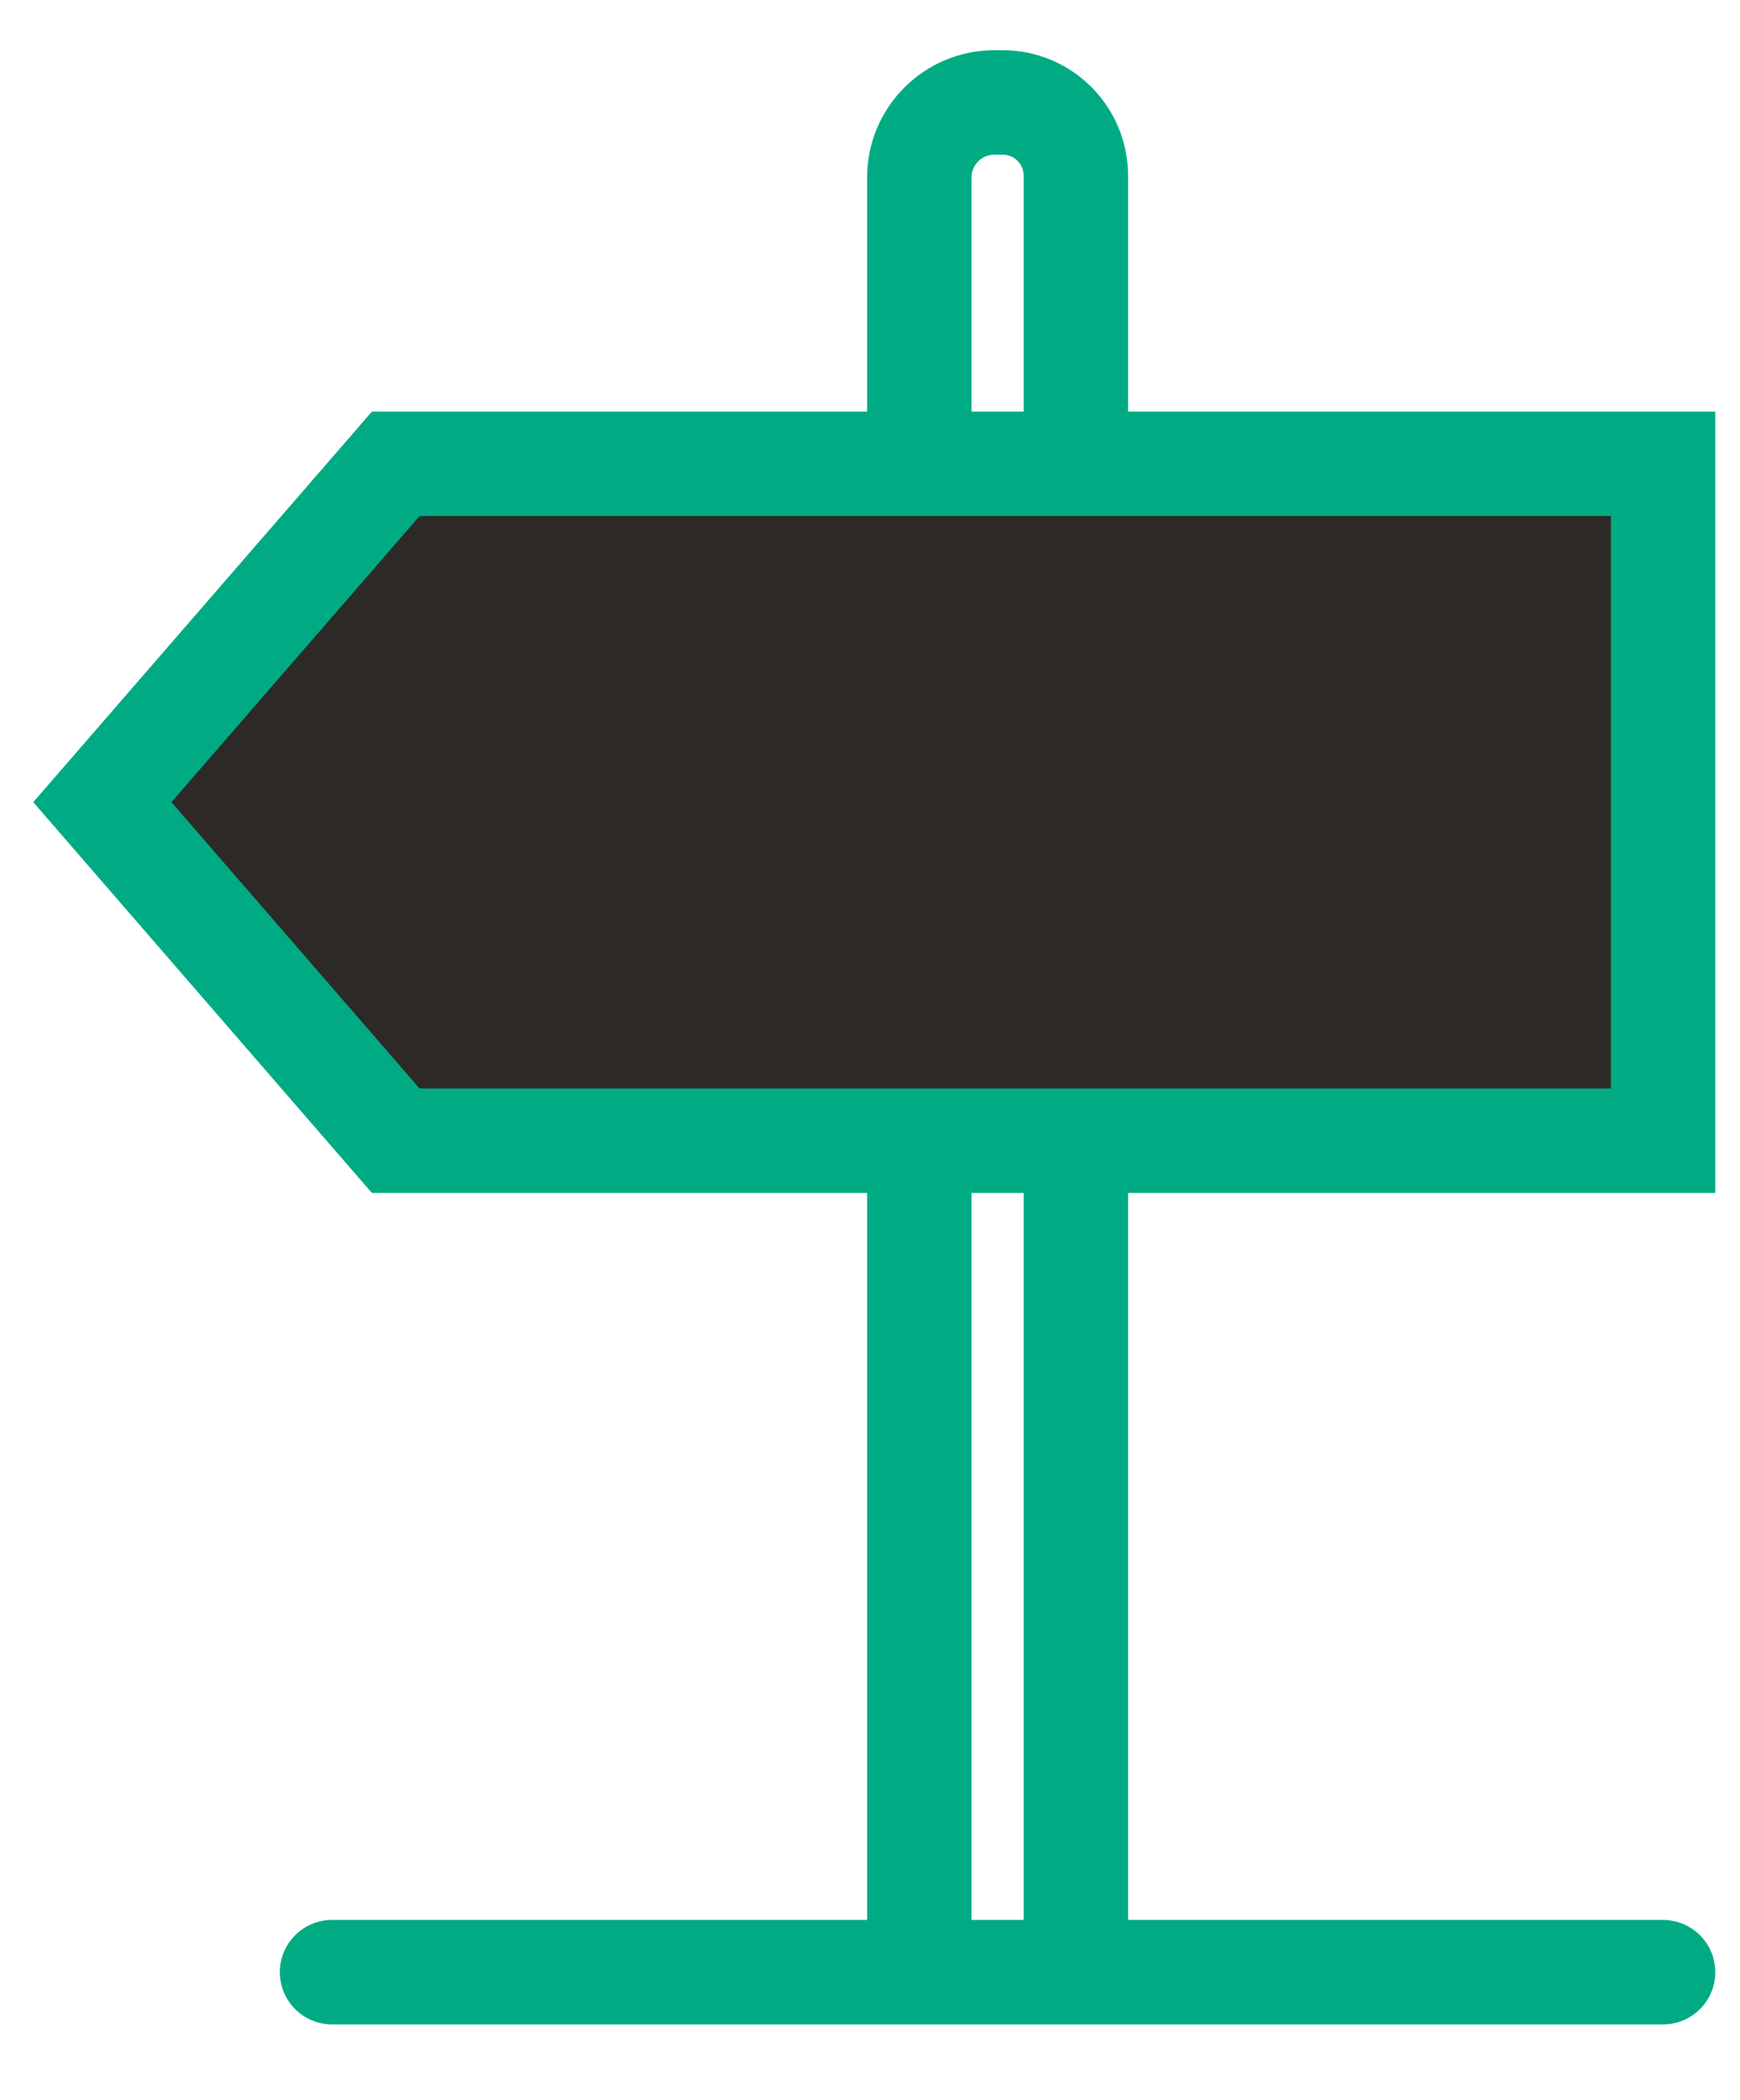
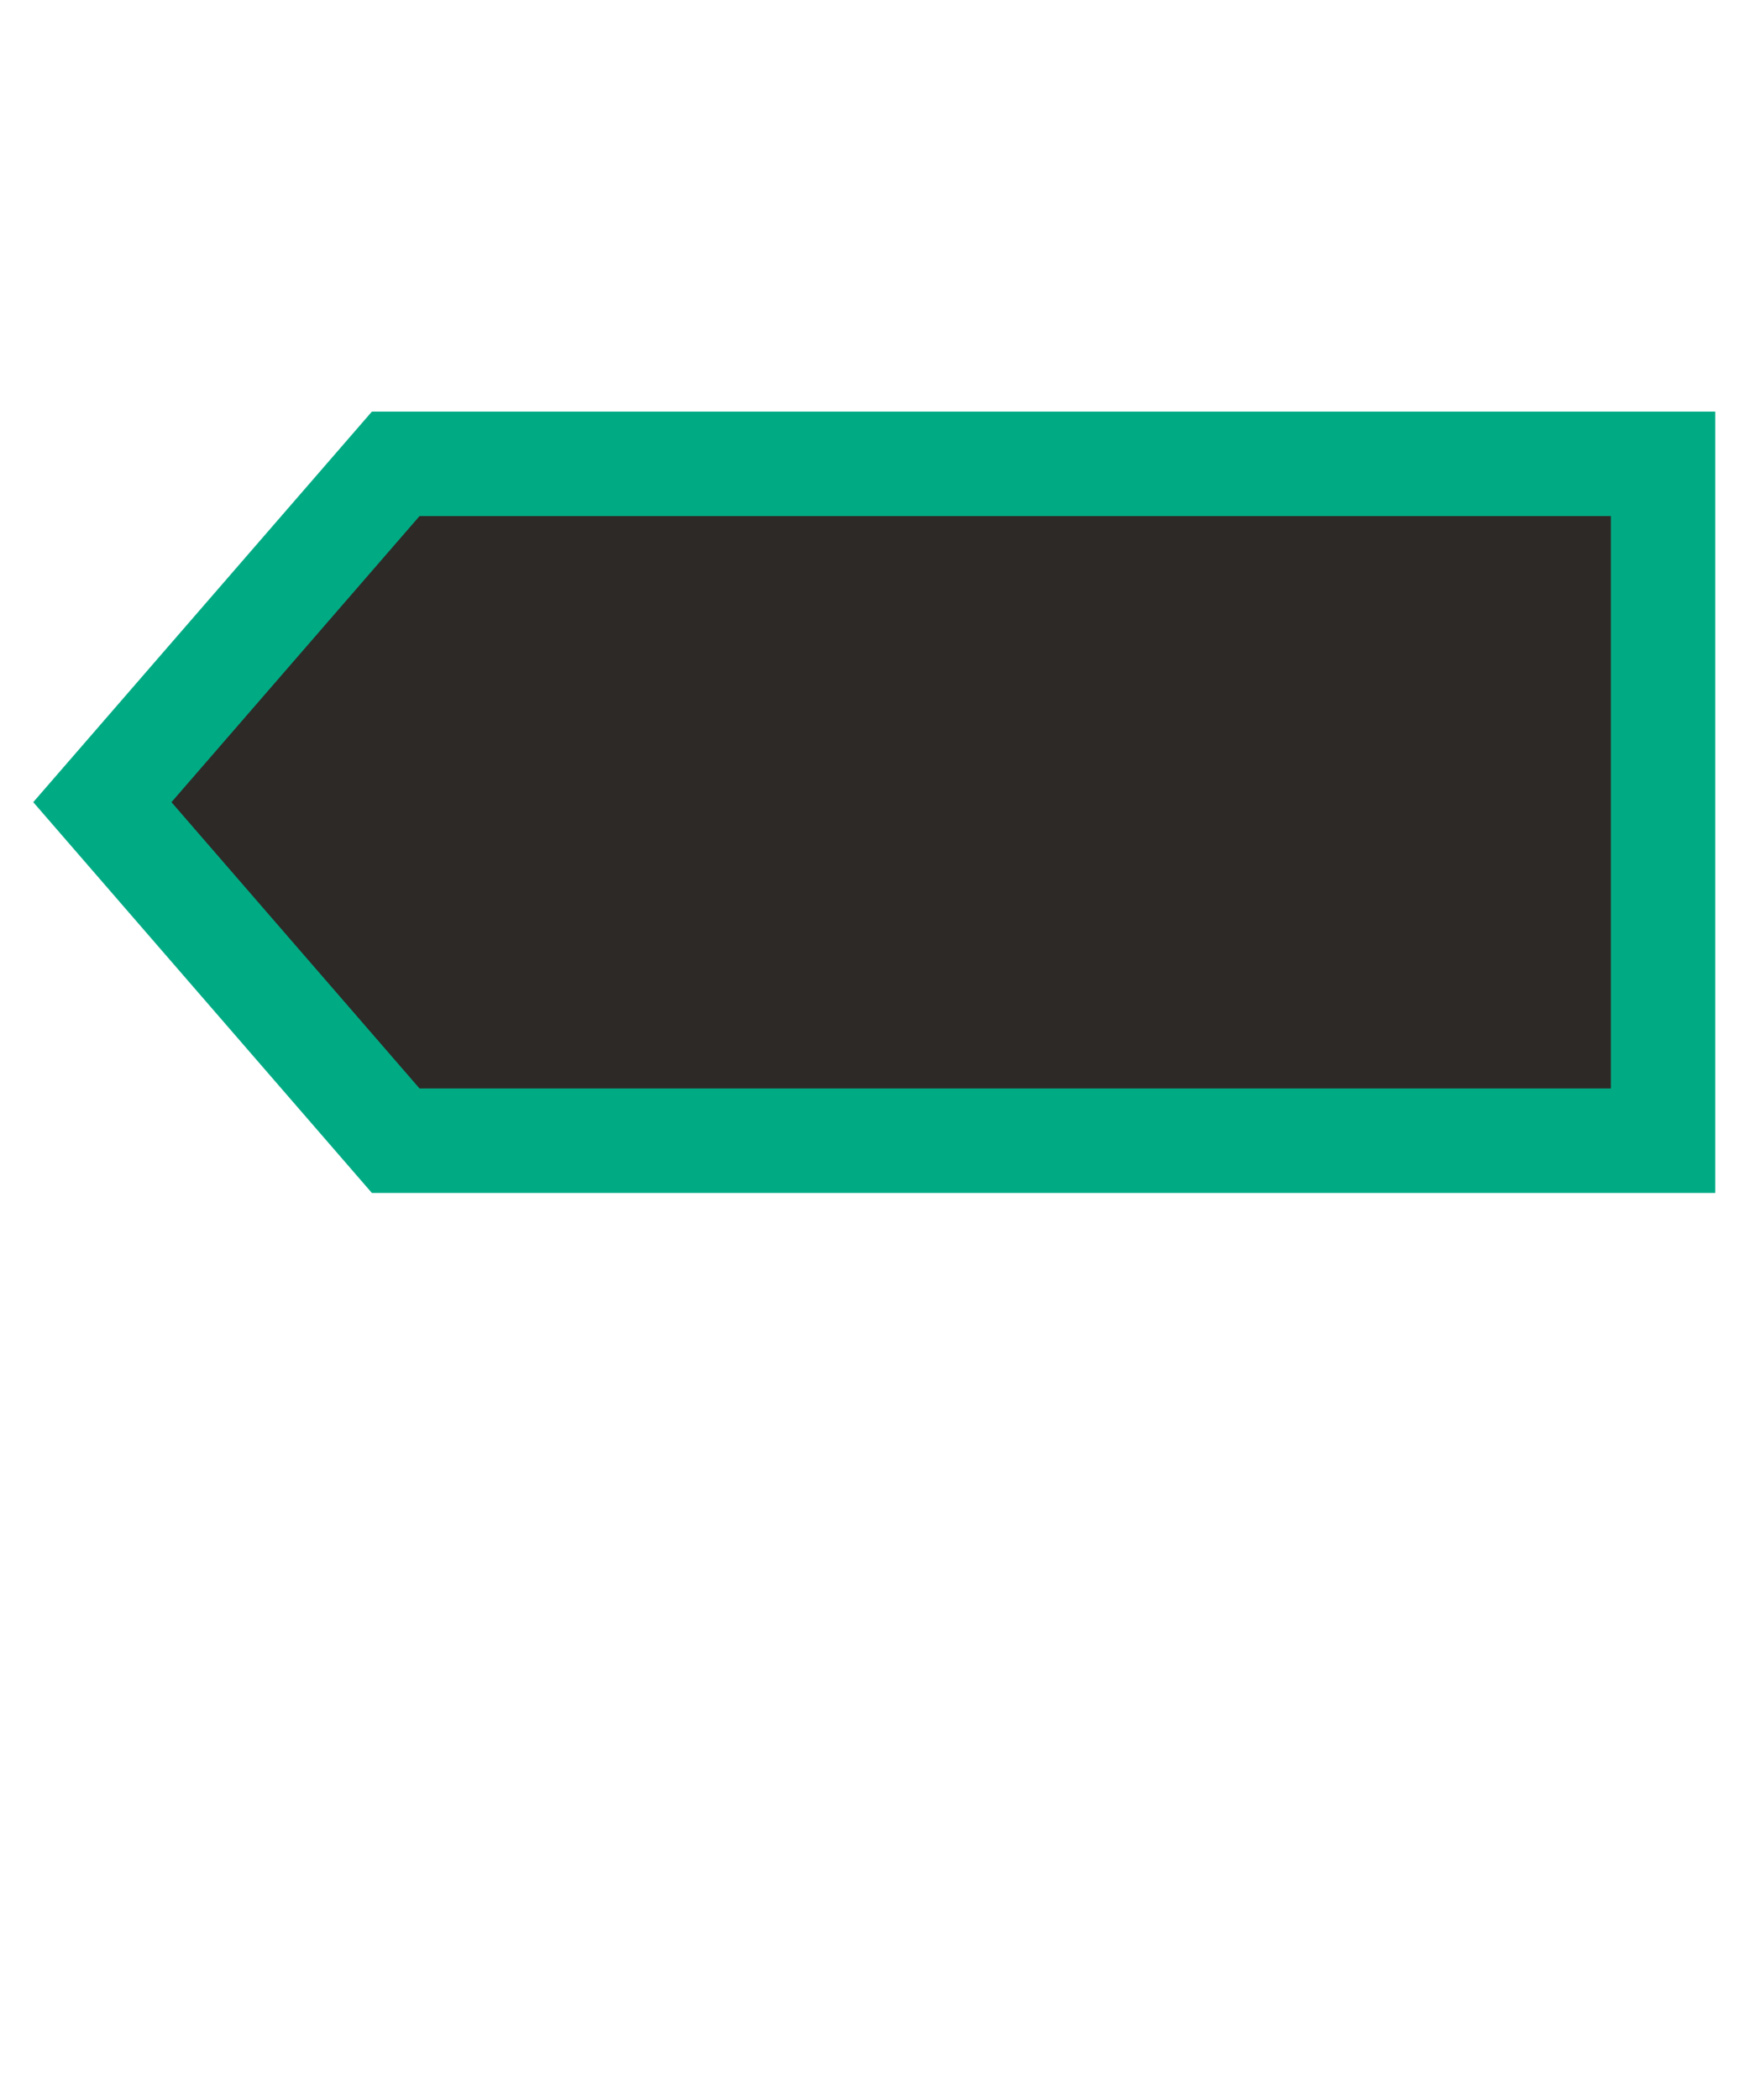
<svg xmlns="http://www.w3.org/2000/svg" width="34" height="41" viewBox="0 0 34 41">
  <g fill="none" fill-rule="evenodd" transform="translate(2 2)">
-     <path stroke="#00AB84" stroke-width="2.04" d="M15.963,36.7 L15.963,1.468 C15.963,0.657 16.62,0 17.432,0 L17.591,0 C18.382,0 19.023,0.64 19.023,1.435 L19.023,36.7" />
-     <line x1="4.488" x2="30.497" y1="36.508" y2="36.508" stroke="#00AB84" stroke-linecap="round" stroke-width="2.04" />
    <polygon fill="#2D2926" points="5.732 20.273 30.497 20.273 30.497 7.057 5.732 7.057 0 13.663" />
    <polygon stroke="#00AB84" stroke-width="2.04" points="5.732 20.273 30.497 20.273 30.497 7.057 5.732 7.057 0 13.663" />
  </g>
</svg>